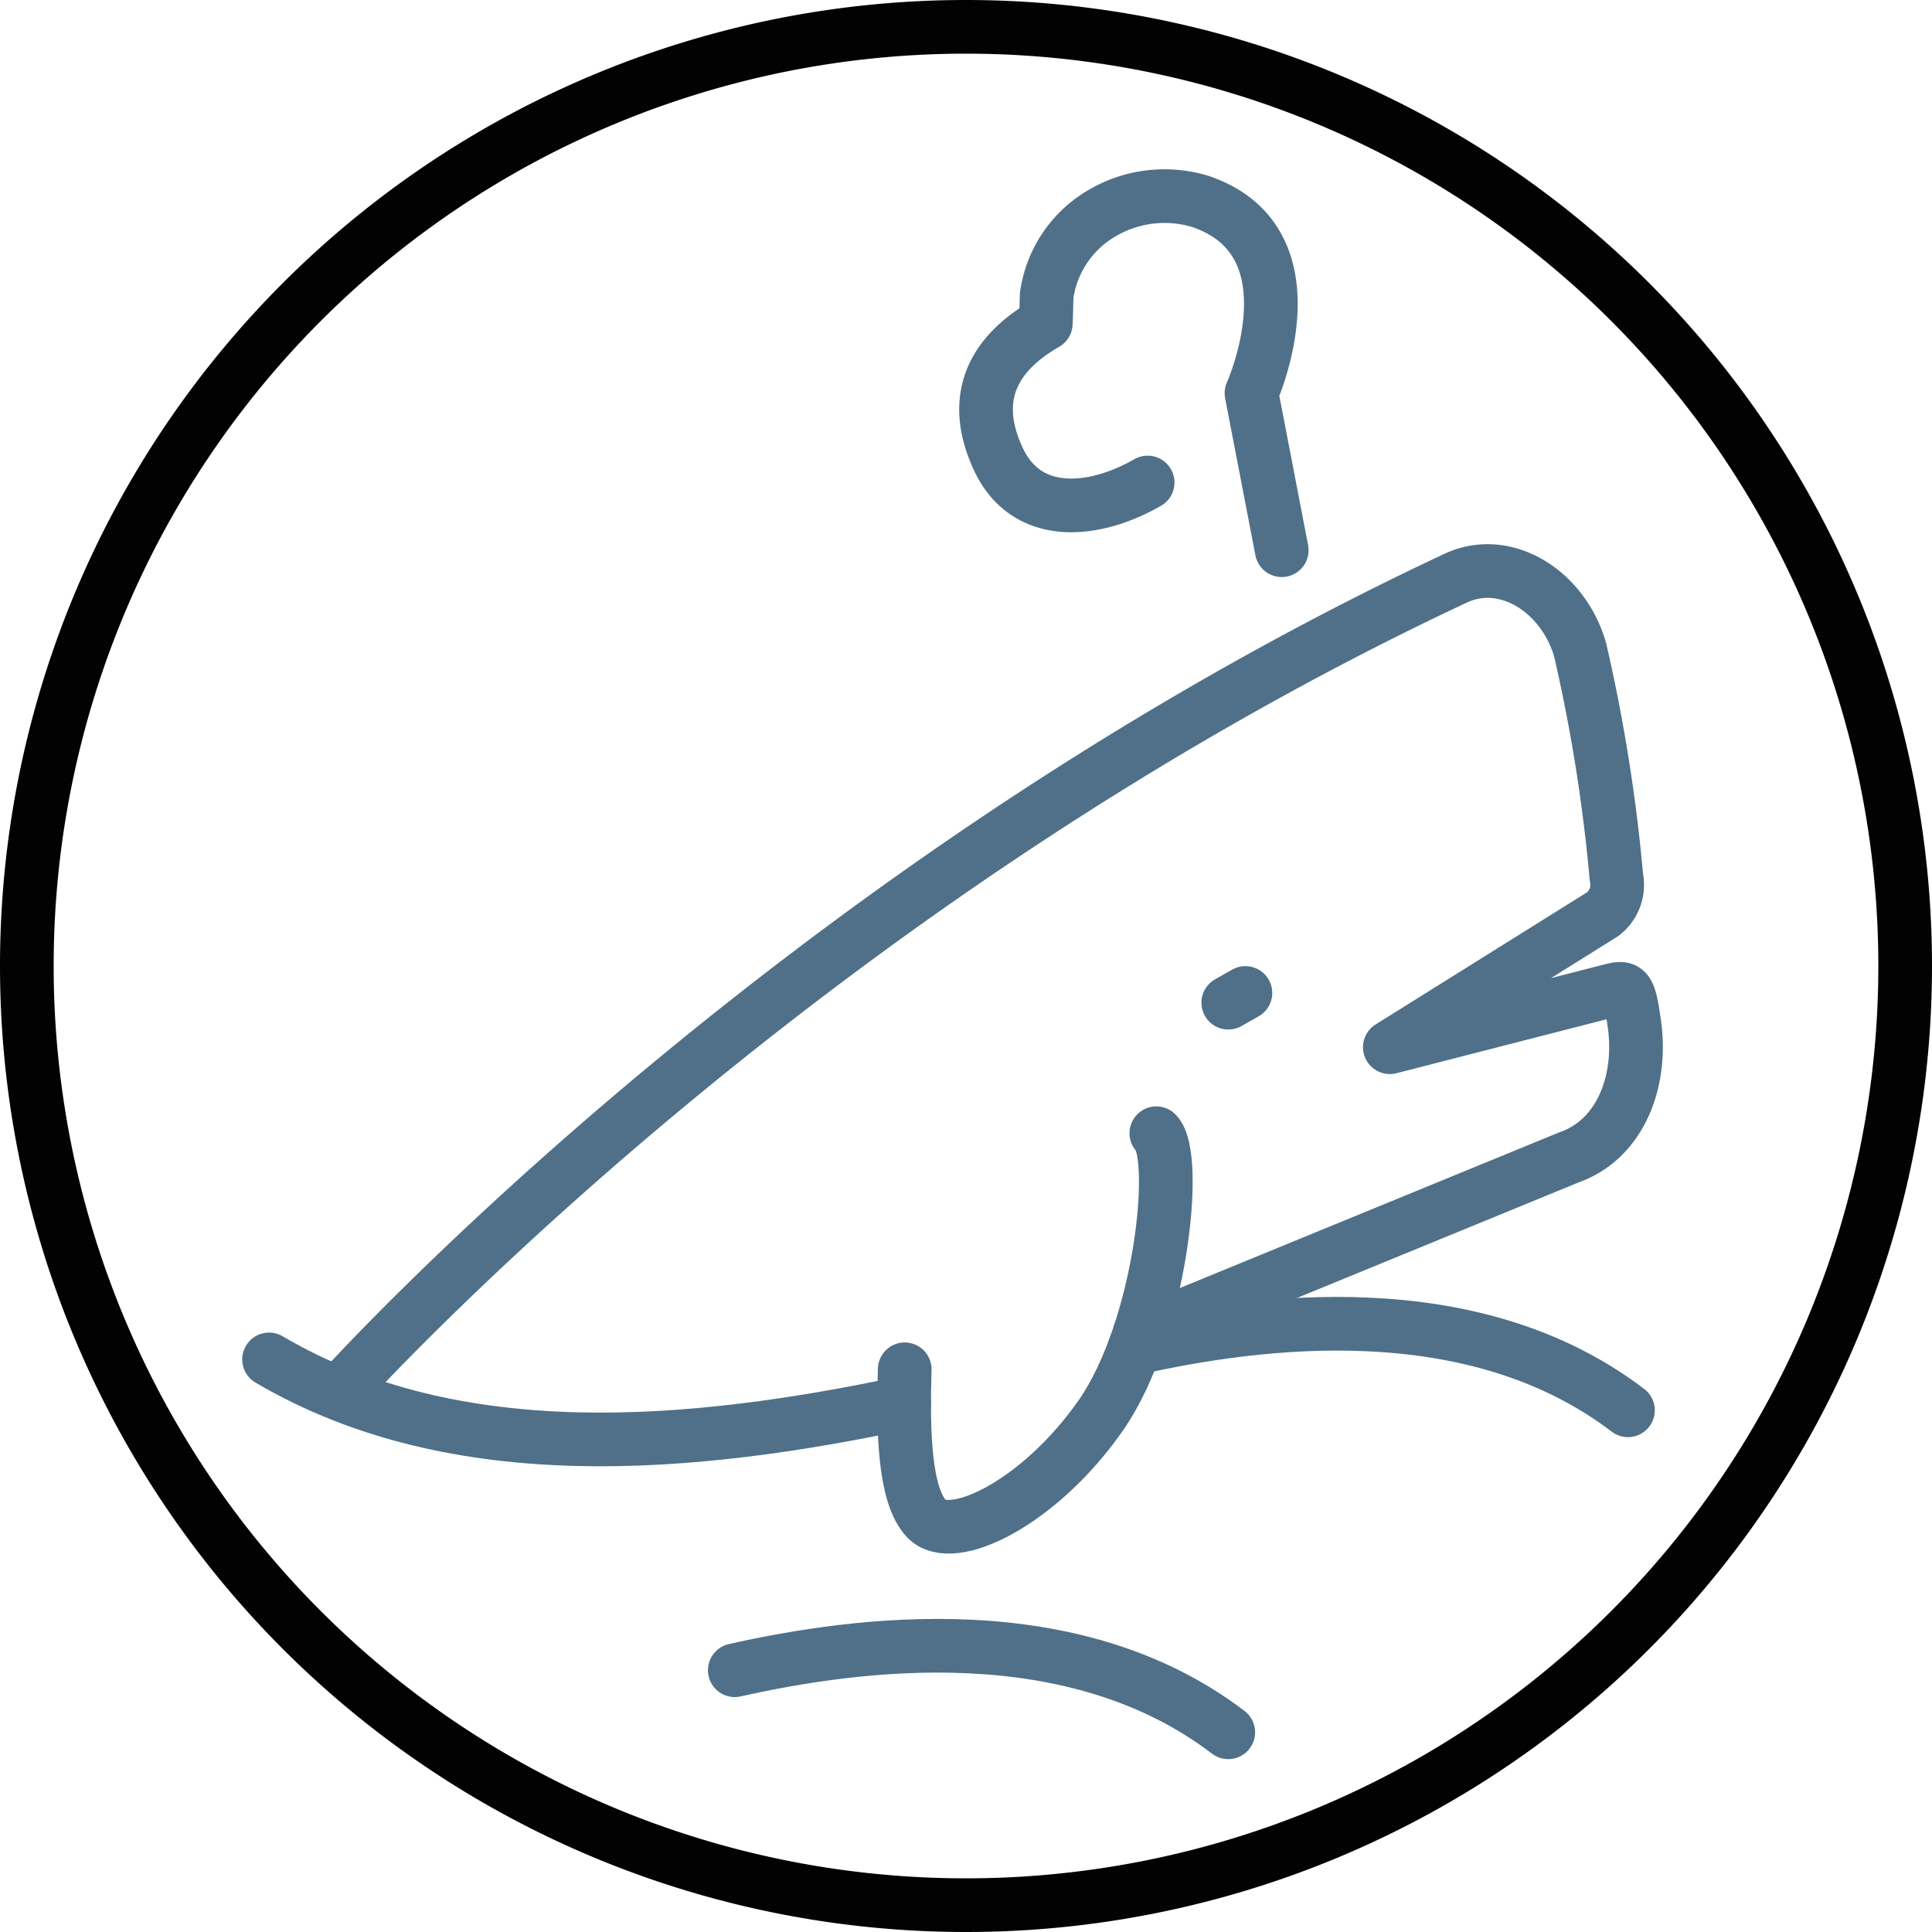
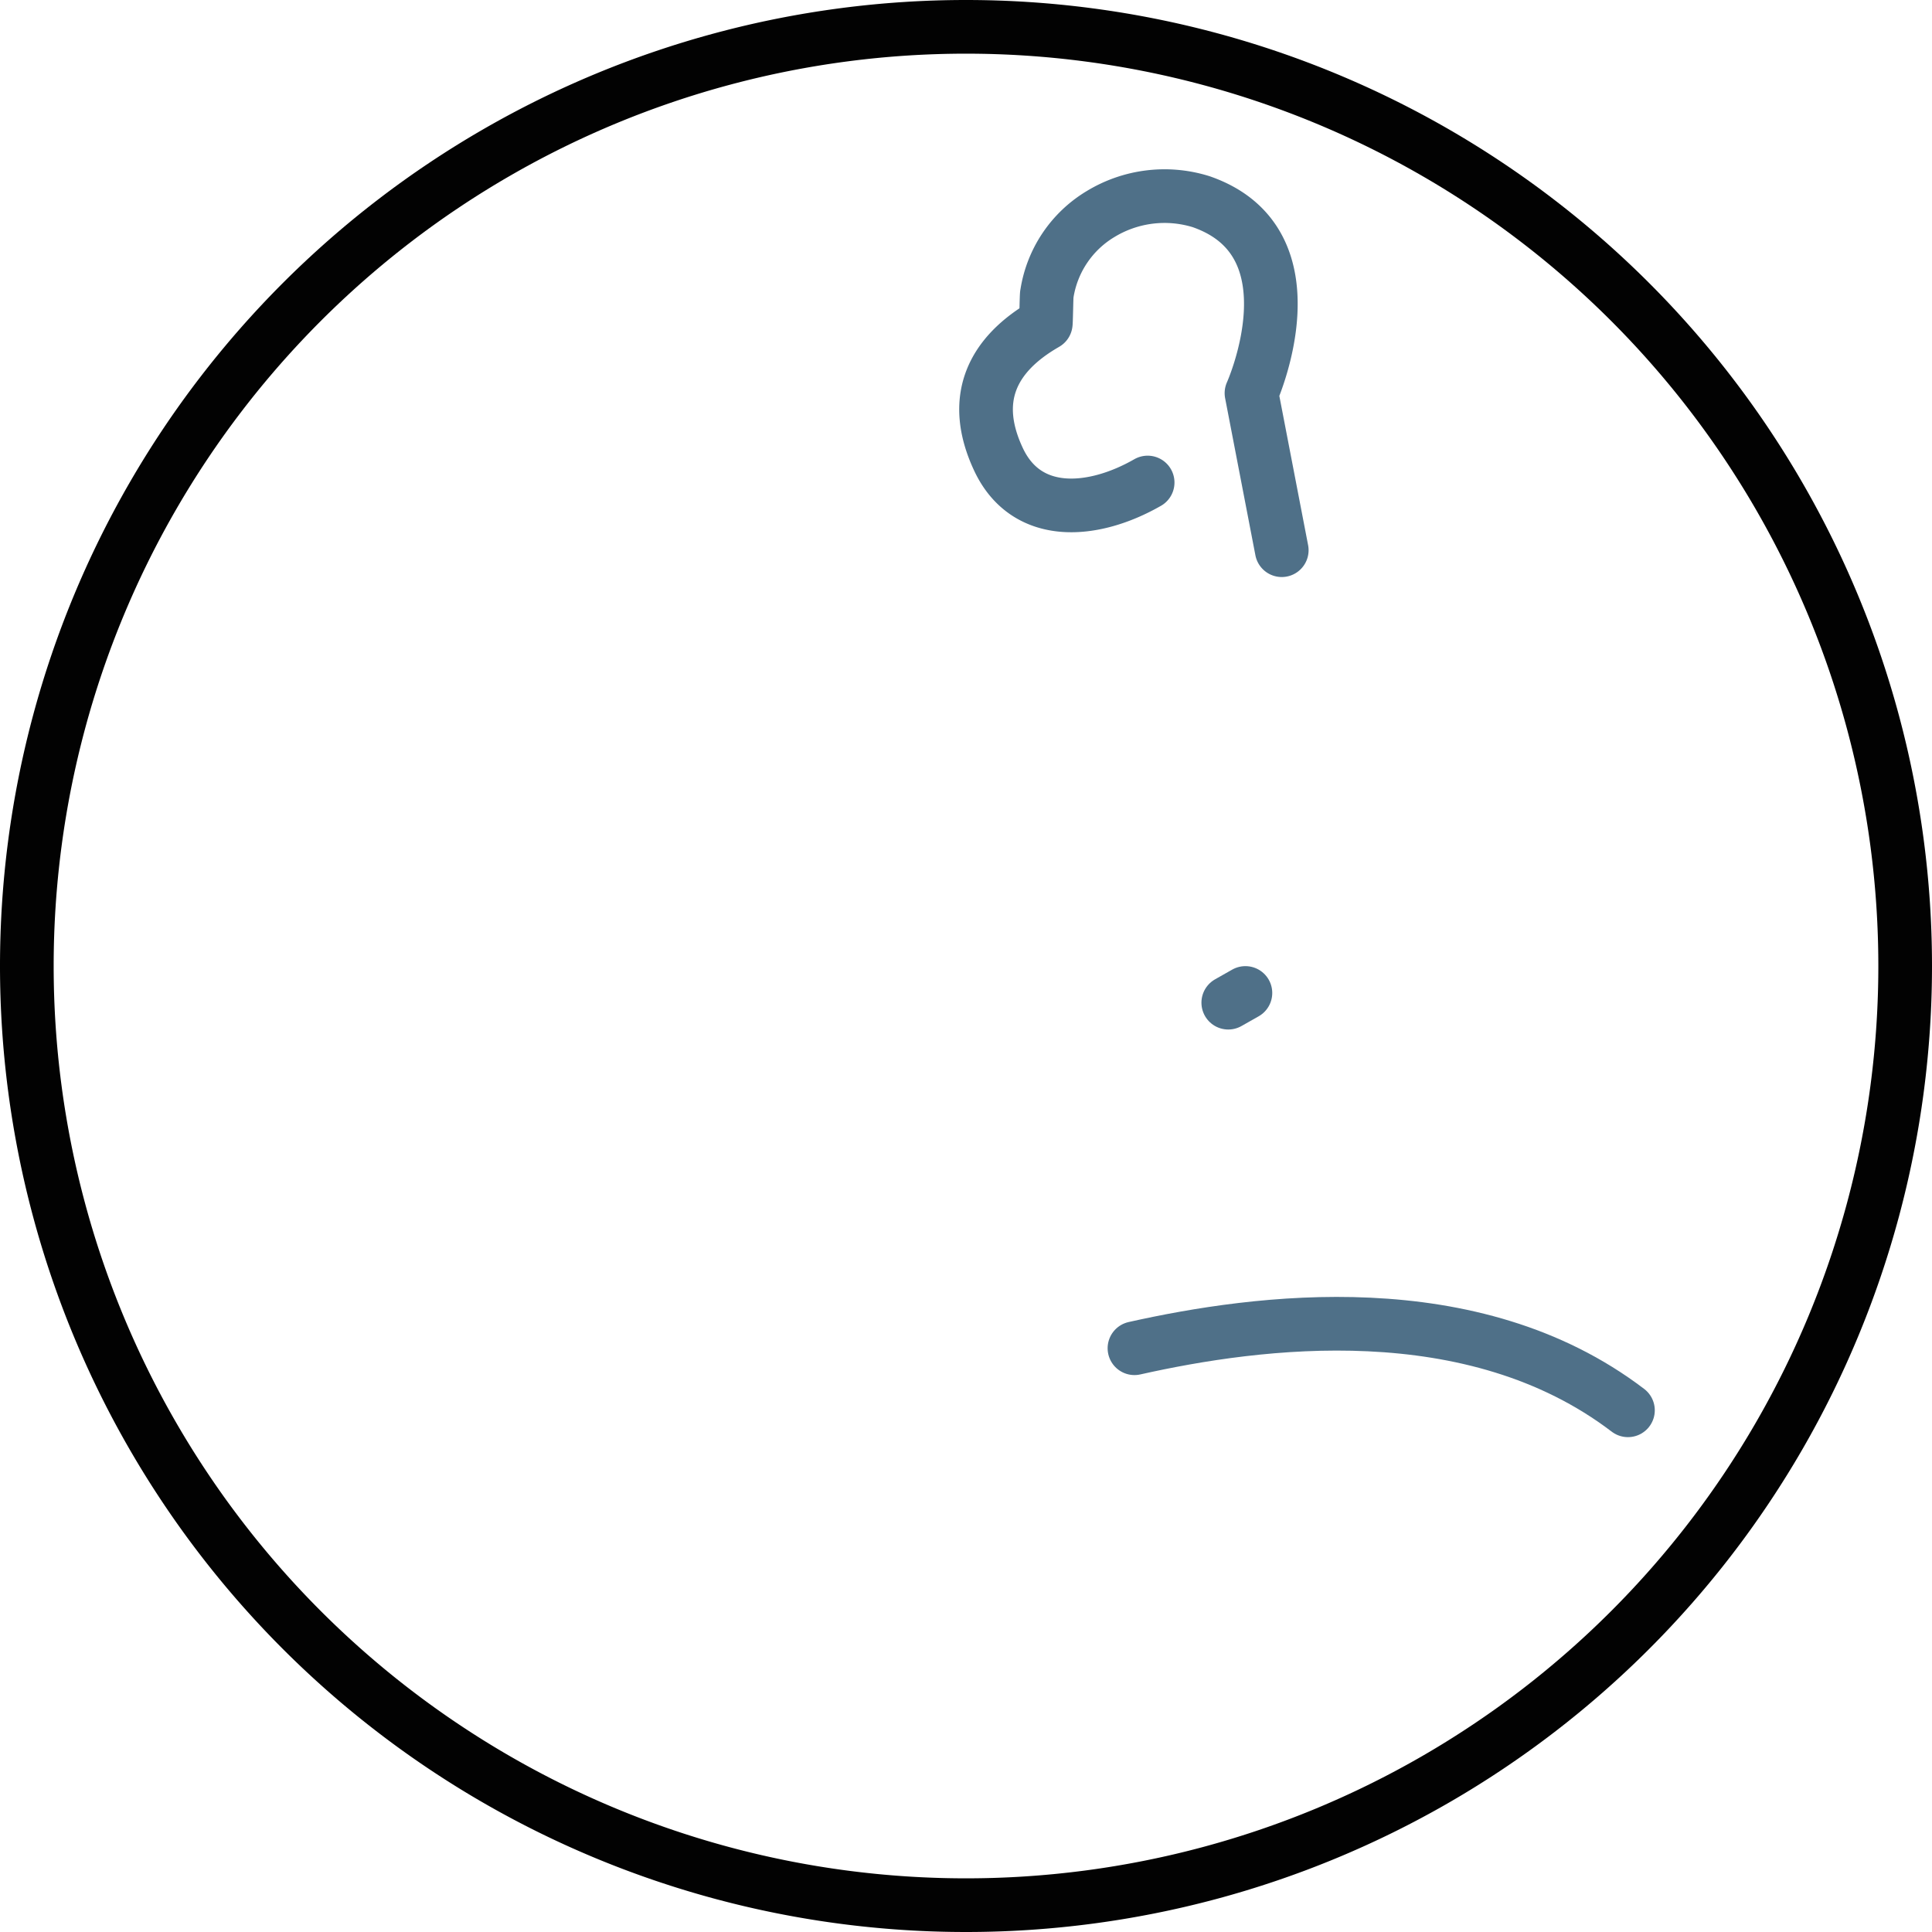
<svg xmlns="http://www.w3.org/2000/svg" width="72" height="72" viewBox="0 0 72 72">
  <g id="Group_714" data-name="Group 714" transform="translate(-257 -3397.391)">
    <g id="Group_708" data-name="Group 708" transform="translate(1.5 708.891)">
      <path id="Path_8857" data-name="Path 8857" d="M14,28A35,35,0,0,0,49-7,35,35,0,0,0,14-42,35,35,0,0,0-21-7,35,35,0,0,0,14,28Z" transform="translate(277.5 2731.5)" fill="none" stroke="#020202" stroke-width="2" />
    </g>
    <g id="Group_706" data-name="Group 706" transform="translate(139.897 2947.037)">
-       <path id="Path_9056" data-name="Path 9056" d="M160.52,502.522l16-6.566c1.949-.681,2.781-2.912,2.415-5.134-.024-.141-.042-.28-.067-.415-.141-.782-.281-.8-.788-.671l-8.235,2.115,7.926-4.954a1.367,1.367,0,0,0,.519-1.366,62.231,62.231,0,0,0-1.353-8.49c-.616-2.155-2.763-3.55-4.644-2.667-24.763,11.6-41.529,30.264-41.529,30.264" transform="translate(-0.947 -2.47)" fill="none" stroke="#4f7088" stroke-linecap="round" stroke-linejoin="round" stroke-width="2" />
-       <path id="Path_9057" data-name="Path 9057" d="M168.526,499.731c.845.835.185,7.294-2.081,10.532s-5.533,4.844-6.487,3.833c-.823-.874-.878-3.256-.809-5.567" transform="translate(-8.33 -7.145)" fill="none" stroke="#4f7088" stroke-linecap="round" stroke-linejoin="round" stroke-width="2" />
      <path id="Path_9058" data-name="Path 9058" d="M178.249,472.858l-1.128-5.852s2.527-5.61-1.877-7.136a4.588,4.588,0,0,0-3.76.469,4.219,4.219,0,0,0-1.988,2.974c-.015.009-.028,1.094-.042,1.1-2.021,1.157-2.809,2.825-1.761,5.06s3.536,2.022,5.558.863" transform="translate(-13.379 -2)" fill="none" stroke="#4f7088" stroke-linecap="round" stroke-linejoin="round" stroke-width="2" />
      <line id="Line_120" data-name="Line 120" y1="0.362" x2="0.639" transform="translate(162.877 487.359)" fill="none" stroke="#4f7088" stroke-linecap="round" stroke-linejoin="round" stroke-width="2" />
      <path id="Path_9059" data-name="Path 9059" d="M170.732,509.328c4.6-1.031,12.605-2.1,18.391,2.313" transform="translate(-11.351 -8.729)" fill="none" stroke="#4f7088" stroke-linecap="round" stroke-linejoin="round" stroke-width="2" />
-       <path id="Path_9060" data-name="Path 9060" d="M127.13,510.042c7,4.119,15.833,3.267,23.669,1.62" transform="translate(0 -9.026)" fill="none" stroke="#4f7088" stroke-linecap="round" stroke-linejoin="round" stroke-width="2" />
-       <path id="Path_9112" data-name="Path 9112" d="M170.732,509.328c4.6-1.031,12.605-2.1,18.391,2.313" transform="translate(-26.246 3.271)" fill="none" stroke="#4f7088" stroke-linecap="round" stroke-linejoin="round" stroke-width="2" />
    </g>
  </g>
</svg>